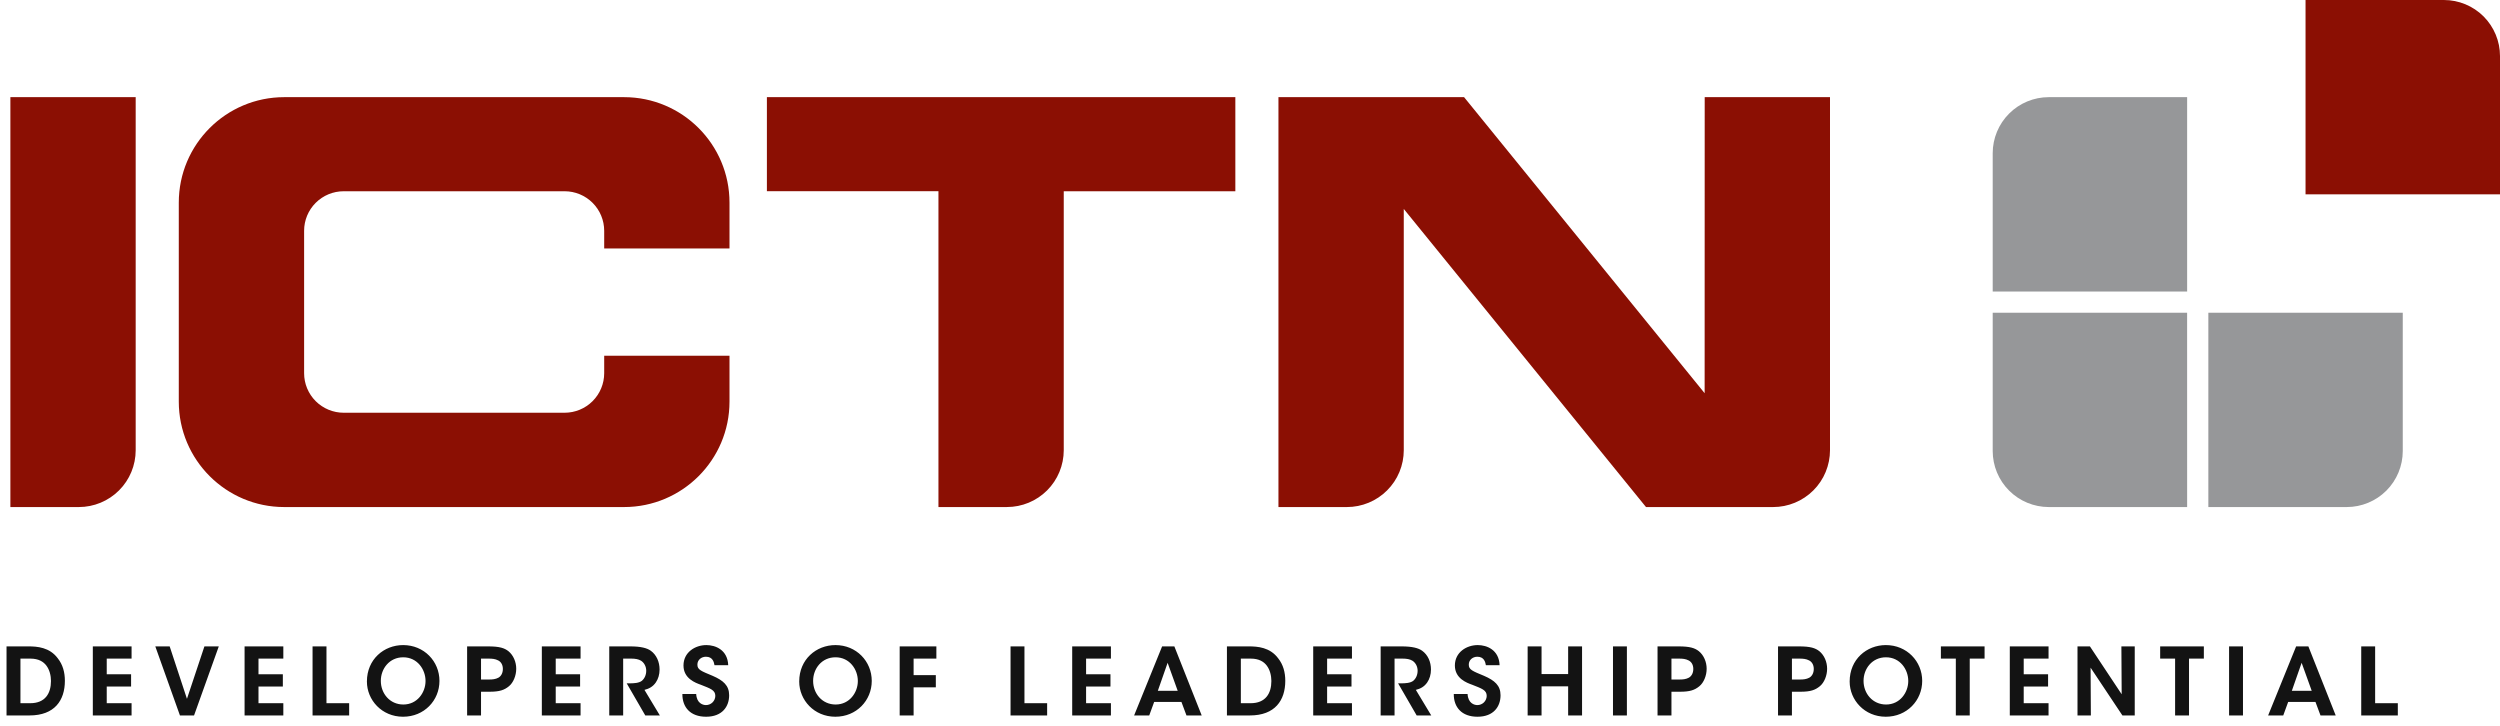
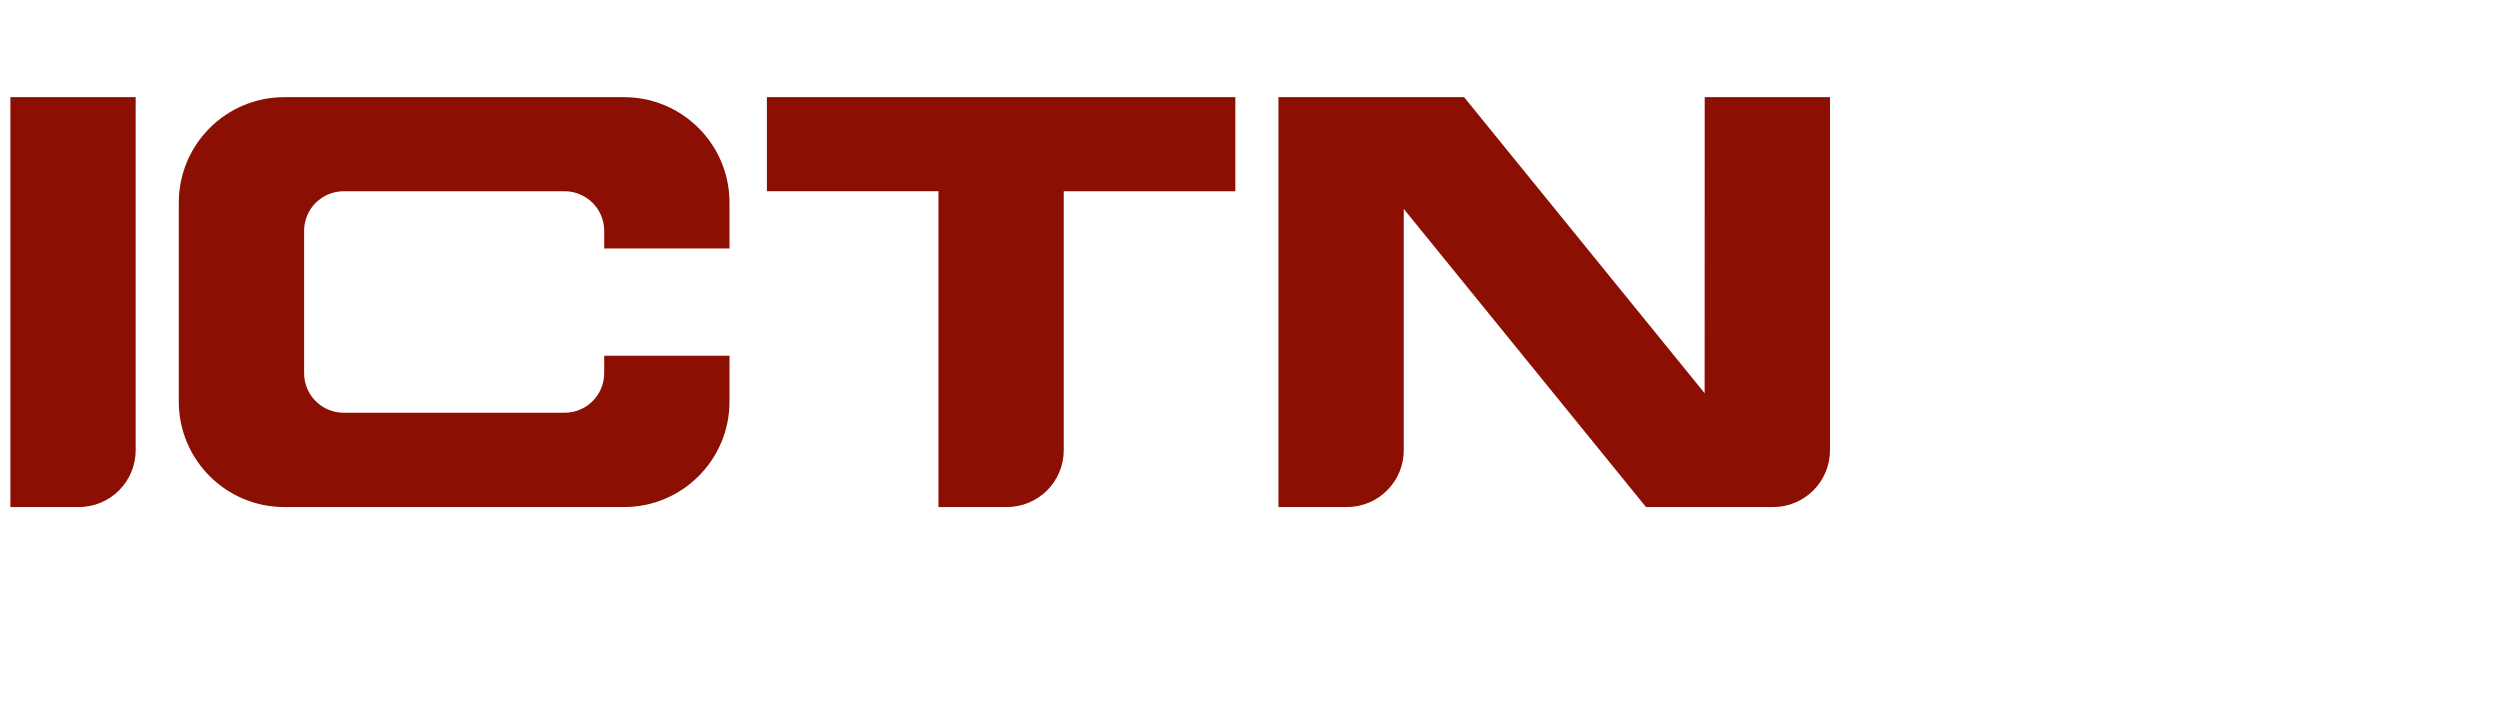
<svg xmlns="http://www.w3.org/2000/svg" width="124" height="36" viewBox="0 0 124 36" fill="none">
  <g clip-path="url(#clip0_1_1387)">
-     <path d="M0.324 35.486H1.463C2.709 35.486 3.218 34.736 3.218 33.769C3.218 33.347 3.116 32.968 2.866 32.653C2.459 32.102 1.838 32.061 1.412 32.061H0.324V35.486ZM1.014 32.667H1.505C1.922 32.667 2.153 32.824 2.297 33.009C2.459 33.222 2.528 33.509 2.528 33.778C2.528 34.393 2.241 34.879 1.5 34.879H1.014V32.667ZM4.604 35.486H6.526V34.879H5.294V34.051H6.502V33.444H5.294V32.667H6.526V32.061H4.604V35.486ZM8.925 35.486H9.625L10.852 32.061H10.139L9.273 34.662L8.416 32.061H7.703L8.925 35.486ZM12.131 35.486H14.053V34.879H12.821V34.051H14.029V33.444H12.821V32.667H14.053V32.061H12.131V35.486ZM15.503 35.486H17.318V34.879H16.193V32.061H15.503V35.486ZM18.199 33.806C18.199 34.722 18.94 35.55 19.991 35.55C21.038 35.55 21.797 34.745 21.797 33.773C21.797 32.801 21.033 31.996 19.996 31.996C19.042 31.996 18.199 32.704 18.199 33.801V33.806ZM18.889 33.769C18.889 33.167 19.315 32.602 20 32.602C20.7 32.602 21.107 33.204 21.107 33.778C21.107 34.343 20.7 34.944 20.005 34.944C19.338 34.944 18.889 34.398 18.889 33.773V33.769ZM23.169 32.061V35.486H23.859V34.31H24.28C24.78 34.31 25.012 34.227 25.244 34.037C25.461 33.861 25.605 33.509 25.605 33.171C25.605 32.834 25.466 32.5 25.216 32.297C25.017 32.144 24.785 32.061 24.206 32.061H23.169ZM23.859 32.667H24.239C24.41 32.667 24.567 32.681 24.706 32.755C24.841 32.82 24.942 32.963 24.942 33.181C24.942 33.398 24.841 33.551 24.716 33.616C24.577 33.69 24.424 33.704 24.266 33.704H23.859V32.667ZM26.875 35.486H28.796V34.879H27.564V34.051H28.773V33.444H27.564V32.667H28.796V32.061H26.875V35.486ZM30.219 35.486H30.909V32.667H31.312C31.506 32.667 31.673 32.695 31.798 32.773C31.951 32.871 32.053 33.06 32.053 33.269C32.053 33.477 31.969 33.657 31.835 33.769C31.692 33.88 31.446 33.894 31.219 33.894H31.085L32.006 35.486H32.729L31.965 34.218C32.187 34.162 32.381 34.065 32.53 33.847C32.645 33.681 32.715 33.458 32.715 33.209C32.715 32.829 32.562 32.482 32.28 32.278C32.094 32.144 31.789 32.061 31.256 32.061H30.219V35.486ZM33.846 34.421C33.841 35.083 34.244 35.55 35.022 35.55C35.828 35.55 36.166 35.037 36.166 34.486C36.166 34 35.874 33.75 35.351 33.523C34.772 33.282 34.587 33.218 34.591 32.963C34.591 32.732 34.786 32.574 35.013 32.574C35.351 32.574 35.411 32.838 35.439 32.995H36.119C36.092 32.236 35.49 31.996 35.036 31.996C34.48 31.996 33.901 32.352 33.901 33.009C33.901 33.657 34.499 33.87 34.758 33.963C35.235 34.153 35.48 34.227 35.48 34.518C35.478 34.64 35.427 34.756 35.34 34.841C35.252 34.926 35.135 34.973 35.013 34.972C34.864 34.972 34.554 34.884 34.531 34.421H33.846ZM39.641 33.806C39.641 34.722 40.382 35.55 41.433 35.55C42.48 35.55 43.239 34.745 43.239 33.773C43.239 32.801 42.475 31.996 41.438 31.996C40.484 31.996 39.641 32.704 39.641 33.801V33.806ZM40.331 33.769C40.331 33.167 40.757 32.602 41.442 32.602C42.141 32.602 42.549 33.204 42.549 33.778C42.549 34.343 42.141 34.944 41.447 34.944C40.78 34.944 40.331 34.398 40.331 33.773V33.769ZM44.624 35.486H45.315V34.093H46.417V33.486H45.315V32.667H46.444V32.061H44.624V35.486ZM50.123 35.486H51.938V34.879H50.813V32.061H50.123V35.486ZM53.181 35.486H55.102V34.879H53.87V34.051H55.079V33.444H53.87V32.667H55.102V32.061H53.181V35.486ZM57.247 34.815H58.599L58.849 35.486H59.604L58.248 32.061H57.641L56.252 35.486H57.002L57.247 34.815ZM58.414 34.264H57.428L57.914 32.875L58.414 34.264ZM60.856 35.486H61.995C63.24 35.486 63.75 34.736 63.75 33.769C63.75 33.347 63.648 32.968 63.398 32.653C62.99 32.102 62.37 32.061 61.944 32.061H60.856V35.486ZM61.546 32.667H62.036C62.453 32.667 62.685 32.824 62.828 33.009C62.99 33.222 63.06 33.509 63.06 33.778C63.06 34.393 62.773 34.879 62.032 34.879H61.546V32.667ZM65.135 35.486H67.057V34.879H65.825V34.051H67.034V33.444H65.825V32.667H67.057V32.061H65.135V35.486ZM68.48 35.486H69.17V32.667H69.573C69.767 32.667 69.934 32.695 70.059 32.773C70.212 32.871 70.314 33.06 70.314 33.269C70.314 33.477 70.23 33.657 70.096 33.769C69.952 33.88 69.707 33.894 69.48 33.894H69.346L70.267 35.486H70.99L70.226 34.218C70.448 34.162 70.642 34.065 70.791 33.847C70.906 33.681 70.976 33.458 70.976 33.209C70.976 32.829 70.823 32.482 70.54 32.278C70.355 32.144 70.05 32.061 69.517 32.061H68.48V35.486ZM72.107 34.421C72.102 35.083 72.505 35.55 73.283 35.55C74.089 35.55 74.427 35.037 74.427 34.486C74.427 34 74.135 33.75 73.612 33.523C73.033 33.282 72.848 33.218 72.852 32.963C72.852 32.732 73.047 32.574 73.274 32.574C73.612 32.574 73.672 32.838 73.7 32.995H74.38C74.353 32.236 73.751 31.996 73.297 31.996C72.741 31.996 72.162 32.352 72.162 33.009C72.162 33.657 72.76 33.87 73.019 33.963C73.496 34.153 73.741 34.227 73.741 34.518C73.739 34.64 73.688 34.756 73.601 34.841C73.513 34.926 73.396 34.973 73.274 34.972C73.126 34.972 72.815 34.884 72.792 34.421H72.107ZM76.461 35.486V34.042H77.78V35.486H78.47V32.061H77.78V33.435H76.461V32.061H75.771V35.486H76.461ZM80.004 35.486H80.694V32.061H80.004V35.486ZM82.214 32.061V35.486H82.904V34.31H83.325C83.826 34.31 84.057 34.227 84.289 34.037C84.506 33.861 84.65 33.509 84.65 33.171C84.65 32.834 84.511 32.5 84.261 32.297C84.062 32.144 83.83 32.061 83.251 32.061H82.214ZM82.904 32.667H83.284C83.455 32.667 83.612 32.681 83.751 32.755C83.886 32.82 83.988 32.963 83.988 33.181C83.988 33.398 83.886 33.551 83.761 33.616C83.622 33.69 83.469 33.704 83.311 33.704H82.904V32.667ZM88.19 32.061V35.486H88.88V34.31H89.301C89.801 34.31 90.033 34.227 90.264 34.037C90.482 33.861 90.625 33.509 90.625 33.171C90.625 32.834 90.487 32.5 90.237 32.297C90.037 32.144 89.806 32.061 89.227 32.061H88.19ZM88.88 32.667H89.259C89.431 32.667 89.588 32.681 89.727 32.755C89.861 32.82 89.963 32.963 89.963 33.181C89.963 33.398 89.861 33.551 89.736 33.616C89.597 33.69 89.445 33.704 89.287 33.704H88.88V32.667ZM91.743 33.806C91.743 34.722 92.483 35.55 93.534 35.55C94.581 35.55 95.341 34.745 95.341 33.773C95.341 32.801 94.576 31.996 93.539 31.996C92.585 31.996 91.743 32.704 91.743 33.801V33.806ZM92.432 33.769C92.432 33.167 92.859 32.602 93.544 32.602C94.243 32.602 94.65 33.204 94.65 33.778C94.65 34.343 94.243 34.944 93.548 34.944C92.882 34.944 92.432 34.398 92.432 33.773V33.769ZM97.009 35.486H97.699V32.667H98.435V32.061H96.268V32.667H97.009V35.486ZM99.686 35.486H101.608V34.879H100.376V34.051H101.585V33.444H100.376V32.667H101.608V32.061H99.686V35.486ZM103.66 32.061H103.044V35.486H103.707L103.693 33.116L105.272 35.486H105.883V32.061H105.221L105.235 34.435L103.66 32.061ZM107.885 35.486H108.575V32.667H109.311V32.061H107.144V32.667H107.885V35.486ZM110.562 35.486H111.252V32.061H110.562V35.486ZM113.494 34.815H114.847L115.097 35.486H115.851L114.495 32.061H113.888L112.499 35.486H113.249L113.494 34.815ZM114.661 34.264H113.675L114.161 32.875L114.661 34.264ZM117.117 35.486H118.932V34.879H117.807V32.061H117.117V35.486Z" fill="#131313" />
    <path fill-rule="evenodd" clip-rule="evenodd" d="M6.73 22.33C6.73 23.078 6.433 23.795 5.904 24.324C5.375 24.853 4.657 25.15 3.909 25.15H0.515V4.819H6.73V22.33ZM52.762 9.486H61.273V4.819H38.038V9.485H46.547V25.149H49.943C50.691 25.149 51.408 24.852 51.937 24.323C52.465 23.794 52.762 23.077 52.762 22.33V9.486ZM36.183 17.645V19.92C36.183 22.807 33.841 25.15 30.951 25.15H14.1C11.211 25.15 8.868 22.807 8.868 19.92V10.05C8.868 7.161 11.211 4.819 14.1 4.819H30.951C33.841 4.819 36.183 7.161 36.183 10.05V12.325H29.968V11.447C29.968 10.927 29.761 10.429 29.393 10.061C29.025 9.693 28.526 9.486 28.006 9.486H17.046C16.525 9.486 16.026 9.693 15.658 10.061C15.29 10.428 15.084 10.927 15.084 11.447V18.511C15.084 18.768 15.134 19.023 15.233 19.261C15.332 19.499 15.476 19.715 15.658 19.897C15.841 20.079 16.057 20.224 16.295 20.322C16.533 20.421 16.788 20.472 17.046 20.472H28.006C28.526 20.471 29.025 20.265 29.393 19.897C29.761 19.529 29.968 19.031 29.968 18.511V17.645H36.183ZM90.768 22.33C90.768 22.701 90.695 23.067 90.553 23.41C90.412 23.752 90.204 24.062 89.942 24.324C89.68 24.586 89.368 24.794 89.026 24.935C88.684 25.077 88.317 25.15 87.946 25.15H81.642L69.627 10.363V22.33C69.627 22.701 69.554 23.067 69.412 23.41C69.27 23.752 69.062 24.062 68.8 24.324C68.538 24.586 68.227 24.794 67.885 24.935C67.543 25.077 67.176 25.15 66.805 25.15H63.411V4.819H72.618L84.55 19.503L84.553 4.819H90.768V22.33Z" fill="#8B0F03" />
-     <path fill-rule="evenodd" clip-rule="evenodd" d="M114.355 0H121.217C121.955 -5.04305e-08 122.663 0.293 123.185 0.814C123.706 1.336 124 2.043 124 2.78V9.639H114.355V0Z" fill="#8B0F03" />
-     <path fill-rule="evenodd" clip-rule="evenodd" d="M108.482 25.15H101.618C100.881 25.149 100.174 24.856 99.653 24.335C99.131 23.814 98.838 23.107 98.838 22.37V15.51H108.481L108.482 25.15ZM119.177 15.51V22.37C119.177 23.108 118.884 23.814 118.363 24.336C117.841 24.857 117.134 25.15 116.396 25.15H109.534V15.511L119.177 15.51ZM98.838 14.459V7.599C98.838 6.862 99.131 6.155 99.652 5.634C100.174 5.112 100.881 4.819 101.618 4.819H108.482V14.459H98.838Z" fill="#969799" />
  </g>
  <defs>
    <clipPath id="clip0_1_1387">
      <rect width="124" height="36" fill="white" />
    </clipPath>
  </defs>
</svg>